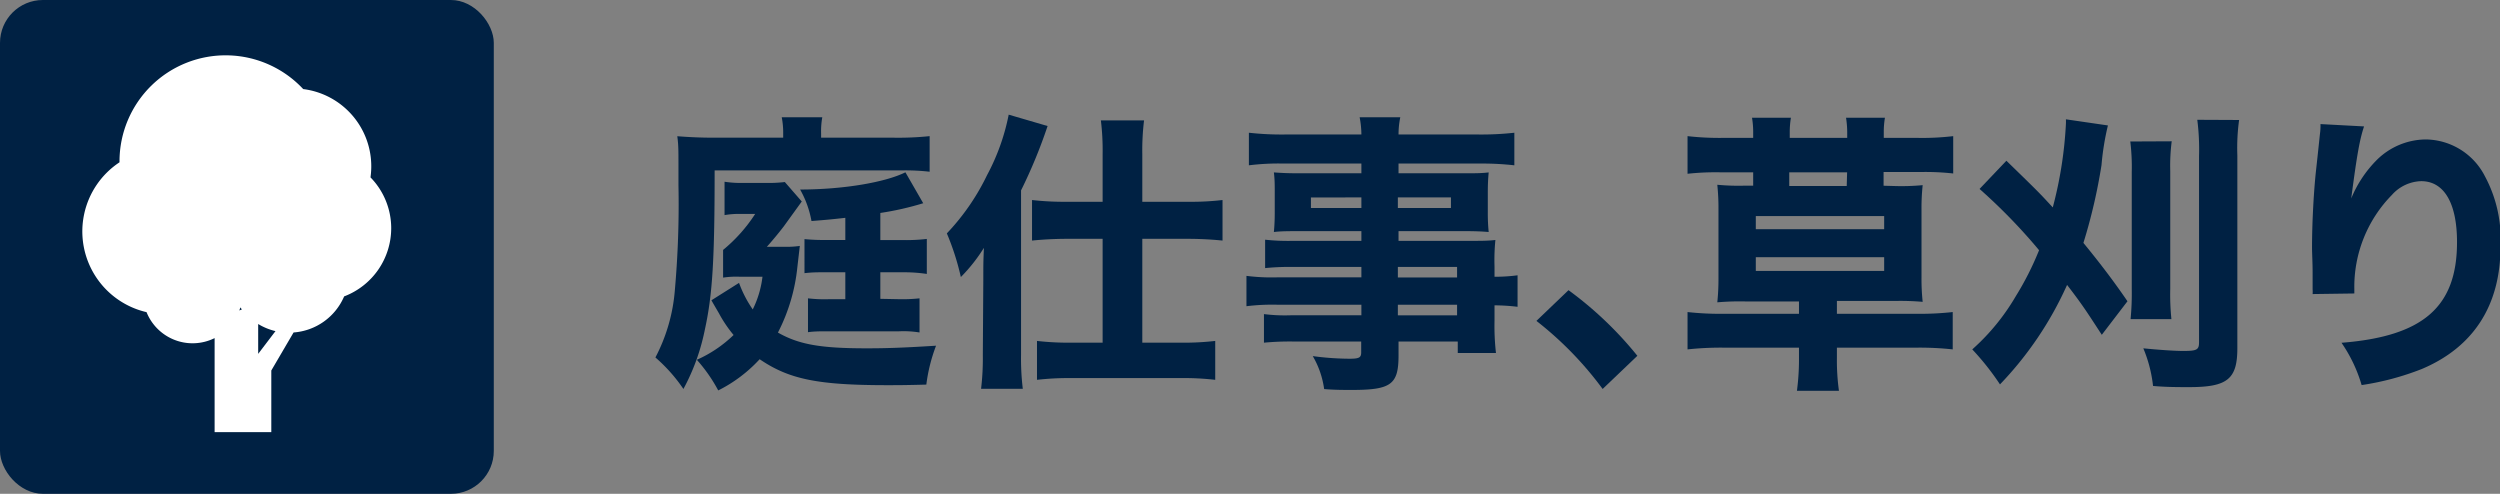
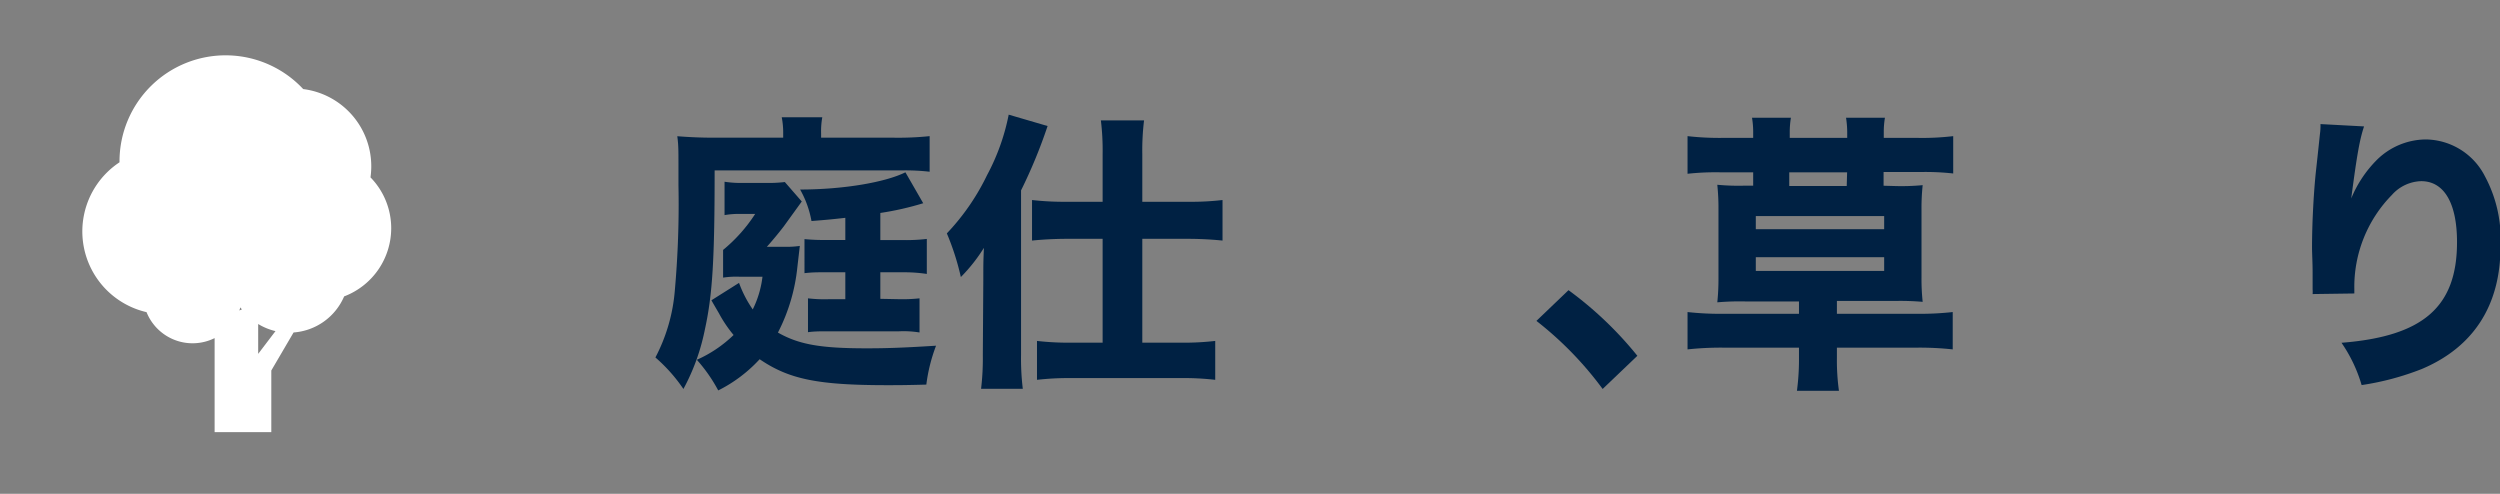
<svg xmlns="http://www.w3.org/2000/svg" viewBox="0 0 257.09 50.78">
  <rect x="0" y="0" width="257.09" height="50.78" fill="#808080" stroke="none" />
  <defs>
    <style>.cls-1{fill:#002143;}.cls-2{fill:#fff;}</style>
  </defs>
  <title>service06</title>
  <g id="レイヤー_2" data-name="レイヤー 2">
    <g id="おたすけくん">
      <path class="cls-1" d="M80.54,13.68a8.07,8.07,0,0,0-.15-1.62h4.17a8.22,8.22,0,0,0-.12,1.68v.42h7.5A31.39,31.39,0,0,0,95.6,14v3.66A22.06,22.06,0,0,0,93,17.52H73.49c0,9.09-.21,12.75-1,16.35A21.77,21.77,0,0,1,70.28,40a16.63,16.63,0,0,0-2.88-3.24,17.91,17.91,0,0,0,2-6.93A100.29,100.29,0,0,0,69.77,19V16.86c0-1.35,0-2-.12-2.85,1.2.09,2.34.15,3.75.15h7.14ZM76,29.09a11.77,11.77,0,0,0,1.41,2.73,10.26,10.26,0,0,0,1-3.36H76.1a8.81,8.81,0,0,0-1.74.09V25.7A16.06,16.06,0,0,0,77.66,22h-1.5a8.66,8.66,0,0,0-1.65.12V18.69a11.16,11.16,0,0,0,2,.12h2.13a14.56,14.56,0,0,0,2.07-.09l1.74,2L80.6,23.28c-.48.63-1.2,1.5-1.74,2.1h1.86a9.45,9.45,0,0,0,1.53-.09L82,27.45a18.82,18.82,0,0,1-2,6.75c2.16,1.23,4.38,1.62,9.12,1.62,2.34,0,4.26-.09,7.14-.27a17.21,17.21,0,0,0-1,4c-2.07.06-3.09.06-4,.06-7.14,0-10.11-.6-13.14-2.67a14.74,14.74,0,0,1-4.26,3.21A16.12,16.12,0,0,0,71.66,37a13,13,0,0,0,3.78-2.55,13.07,13.07,0,0,1-1.5-2.22c-.63-1.08-.63-1.08-.78-1.35Zm16.56,1.68a16.49,16.49,0,0,0,2-.09v3.51a10.2,10.2,0,0,0-2.1-.12H85.16c-.84,0-1.38,0-2.07.09V30.68a14.23,14.23,0,0,0,2.13.09h1.71V28H84.86c-.9,0-1.29,0-2.13.09V24.59a21.54,21.54,0,0,0,2.28.09h1.92V22.4c-1.59.18-2,.21-3.48.33a10.27,10.27,0,0,0-1.17-3.24c4.38,0,8.7-.72,10.83-1.77l1.83,3.18a30.53,30.53,0,0,1-4.41,1v2.79H93a18,18,0,0,0,2.31-.12v3.6A15.76,15.76,0,0,0,93,28H90.53v2.73Z" />
      <path class="cls-1" d="M101.12,28.73c0-1.71,0-1.71.06-3.24a17,17,0,0,1-2.37,3A26.33,26.33,0,0,0,97.37,24a23.43,23.43,0,0,0,4.14-6,22.1,22.1,0,0,0,2.22-6.21l4,1.17A52.18,52.18,0,0,1,105,19.58V36.53a26,26,0,0,0,.18,3.45h-4.29a26.16,26.16,0,0,0,.18-3.48ZM113.39,15.8a25.41,25.41,0,0,0-.18-3.42h4.44a25.47,25.47,0,0,0-.18,3.48v4.89h4.74a27.9,27.9,0,0,0,3.51-.18v4.17c-1.14-.12-2.46-.18-3.48-.18h-4.77V35.24h4.08a28,28,0,0,0,3.42-.18v4a28.35,28.35,0,0,0-3.48-.18H110.15a28.88,28.88,0,0,0-3.51.18v-4a28.88,28.88,0,0,0,3.45.18h3.3V24.56h-3.75c-1,0-2.37.06-3.51.18V20.57a29.82,29.82,0,0,0,3.6.18h3.66Z" />
-       <path class="cls-1" d="M140,27.45h-7.17a24.77,24.77,0,0,0-2.73.12V24.65a22,22,0,0,0,2.79.12H140v-1h-6.45c-1,0-1.86,0-2.55.09.06-.6.09-1.26.09-2v-2c0-.84,0-1.41-.09-2.13.84.06,1.44.09,2.61.09H140v-1H132a24.7,24.7,0,0,0-3.57.18V13.65a30.57,30.57,0,0,0,3.81.18H140a9.5,9.5,0,0,0-.18-1.77H144a8.71,8.71,0,0,0-.18,1.77h8.1a30.93,30.93,0,0,0,3.81-.18V17a29.64,29.64,0,0,0-3.57-.18h-8.34v1h6.72c1.2,0,1.8,0,2.55-.09-.06.69-.09,1.2-.09,2.13v2a19.68,19.68,0,0,0,.09,2c-.63-.06-1.44-.09-2.37-.09h-6.9v1h6.81c1.83,0,2.31,0,3.15-.09a21.07,21.07,0,0,0-.09,2.73v1.05a17.4,17.4,0,0,0,2.37-.15v3.24a20.48,20.48,0,0,0-2.37-.15V33a24.48,24.48,0,0,0,.15,3.3h-3.93V35.12h-6.09v1.44c0,3-.78,3.54-4.83,3.54-.75,0-1.77,0-2.82-.09A9.15,9.15,0,0,0,135,36.62a29.15,29.15,0,0,0,3.78.27c1,0,1.2-.12,1.2-.66V35.12h-7a28.06,28.06,0,0,0-3,.12V32.3a17.45,17.45,0,0,0,2.85.12H140V31.34h-8.52a21.62,21.62,0,0,0-3.3.15V28.37a20.68,20.68,0,0,0,3.24.15H140Zm-5.19-7.14v1.08H140V20.3Zm8.94,1.08h5.46V20.3h-5.46Zm6.09,7.14V27.45h-6.09v1.08Zm-6.09,3.9h6.09V31.34h-6.09Z" />
      <path class="cls-1" d="M161.3,29.84a37.53,37.53,0,0,1,7.08,6.75L164.81,40A35.73,35.73,0,0,0,158,33Z" />
      <path class="cls-1" d="M194.81,19.13a23.31,23.31,0,0,0,2.91-.09,22.42,22.42,0,0,0-.12,2.55v6.93a22.23,22.23,0,0,0,.12,2.52,26.92,26.92,0,0,0-2.91-.09H188.9v1.32h8.28a30.38,30.38,0,0,0,3.63-.18v3.84a31.8,31.8,0,0,0-3.63-.18H188.9v1.08a22.72,22.72,0,0,0,.21,3.36h-4.32a24.74,24.74,0,0,0,.21-3.36V35.75h-7.8a32.37,32.37,0,0,0-3.66.18V32.09a30.38,30.38,0,0,0,3.63.18H185V31h-5.49a26.89,26.89,0,0,0-2.91.09,22.57,22.57,0,0,0,.12-2.52V21.6A23.12,23.12,0,0,0,176.6,19a23,23,0,0,0,2.91.09h.78V17.72H176.9a26.58,26.58,0,0,0-3.36.15V14a29.16,29.16,0,0,0,3.6.18h3.15v-.57a8.67,8.67,0,0,0-.12-1.5h4a9.15,9.15,0,0,0-.12,1.5v.57h5.91v-.57a10,10,0,0,0-.12-1.5h4a8.44,8.44,0,0,0-.12,1.5v.57h3.51a27.09,27.09,0,0,0,3.63-.18v3.84a26,26,0,0,0-3.36-.15H193.7v1.41Zm-14.25,4.44h13.2V22.22h-13.2Zm0,4.29h13.2V26.45h-13.2Zm9.39-10.14H184v1.41h5.91Z" />
-       <path class="cls-1" d="M206.33,16.53c3.33,3.24,3.33,3.24,4.77,4.8a41.68,41.68,0,0,0,1.35-8.58,4.53,4.53,0,0,0,0-.48l4.32.63a27.26,27.26,0,0,0-.66,4.08,56.63,56.63,0,0,1-1.86,8c1.8,2.19,3.24,4.11,4.53,6l-2.64,3.45c-1.62-2.49-2-3.09-3.57-5.13a36,36,0,0,1-6.9,10.23,26.91,26.91,0,0,0-2.85-3.6,22.46,22.46,0,0,0,4.47-5.46,30.57,30.57,0,0,0,2.4-4.74,58.08,58.08,0,0,0-6.12-6.3Zm17-2a19.82,19.82,0,0,0-.15,3.06V29.7a24.74,24.74,0,0,0,.12,3.12h-4.2a27.54,27.54,0,0,0,.12-3.12v-12a21.38,21.38,0,0,0-.15-3.15Zm6.93-2.19a21.13,21.13,0,0,0-.18,3.63V35.81c0,3.15-1,4-4.92,4-1.23,0-2.43,0-3.75-.12a13.88,13.88,0,0,0-1-3.87c1.5.15,3.18.27,4.11.27,1.41,0,1.62-.12,1.62-.9V16.07a23.92,23.92,0,0,0-.18-3.75Z" />
      <path class="cls-1" d="M243.11,13c-.45,1.35-.72,2.85-1.32,7.41a12.12,12.12,0,0,1,2.67-4,7.24,7.24,0,0,1,5-2.07,6.91,6.91,0,0,1,6.06,3.75,13.69,13.69,0,0,1,1.62,7.29c0,6-2.76,10.32-8.1,12.57a28.17,28.17,0,0,1-6.18,1.65,15,15,0,0,0-2.07-4.35c8.4-.66,11.88-3.69,11.88-10.35,0-4-1.32-6.27-3.69-6.27a4.18,4.18,0,0,0-3,1.41,13.49,13.49,0,0,0-3.87,9.69v.45l-4.29.06a3.09,3.09,0,0,0,0-.48c0-.12,0-.12,0-1.71,0-1.08-.06-2-.06-2.61,0-2.55.18-5.85.42-8,.21-1.89.33-3.09.39-3.63a6.58,6.58,0,0,0,.06-1.05Z" />
-       <rect class="cls-1" width="50.78" height="50.78" rx="4.41" ry="4.41" />
      <path class="cls-2" d="M40.23,23.47a7.48,7.48,0,0,0-2.13-5.23,8.1,8.1,0,0,0,.08-1.08,8,8,0,0,0-7-8,10.91,10.91,0,0,0-18.89,7.44s0,.06,0,.09A8.52,8.52,0,0,0,15.07,32.1a5.1,5.1,0,0,0,7,2.67v9.67H27.9V38.1l2.29-3.91a6.14,6.14,0,0,0,5.2-3.71A7.5,7.5,0,0,0,40.23,23.47ZM24.72,31.61l.15.21-.26.11C24.65,31.82,24.69,31.71,24.72,31.61Zm1.83,4.78V33.32a6.11,6.11,0,0,0,1.78.73Z" />
    </g>
  </g>
</svg>